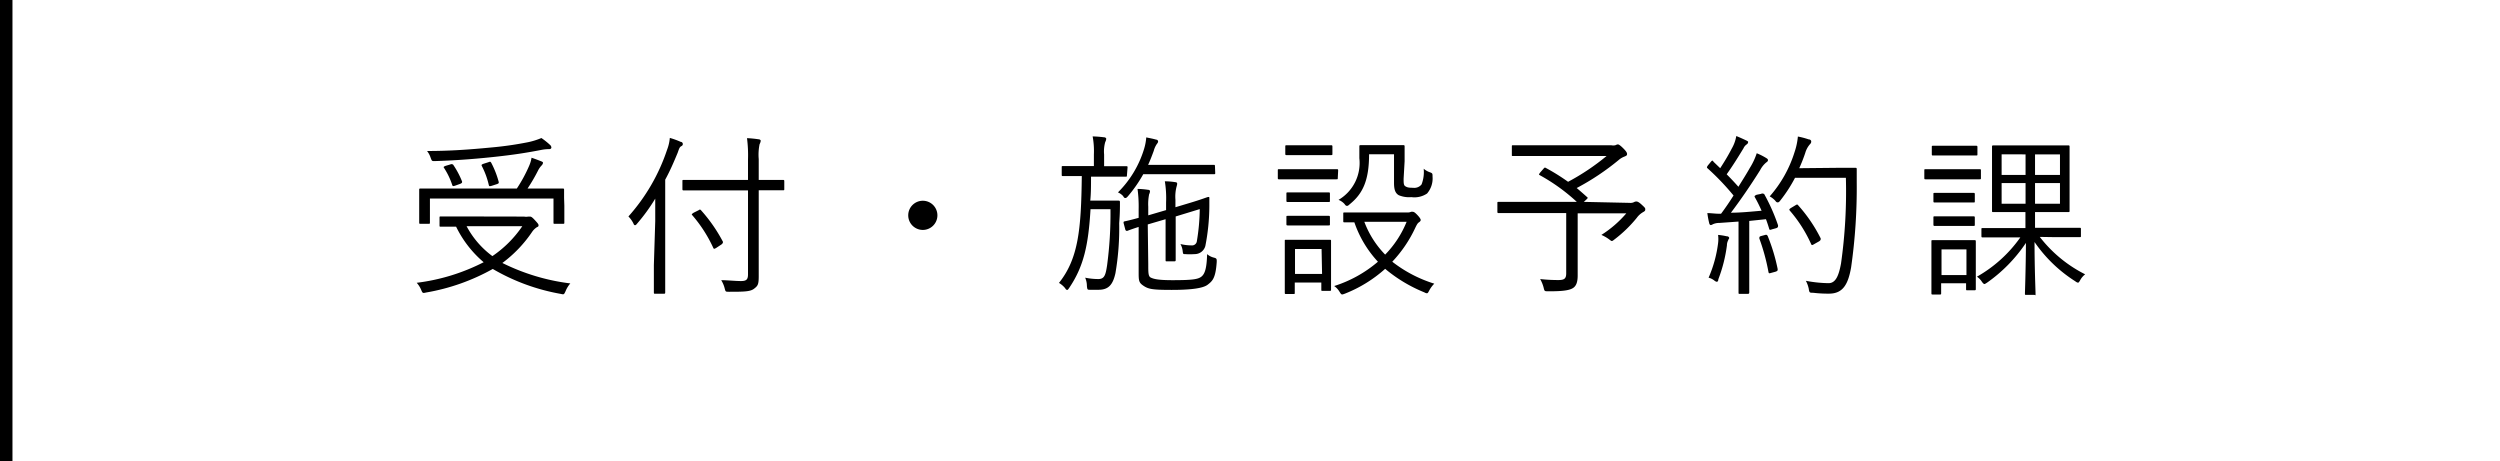
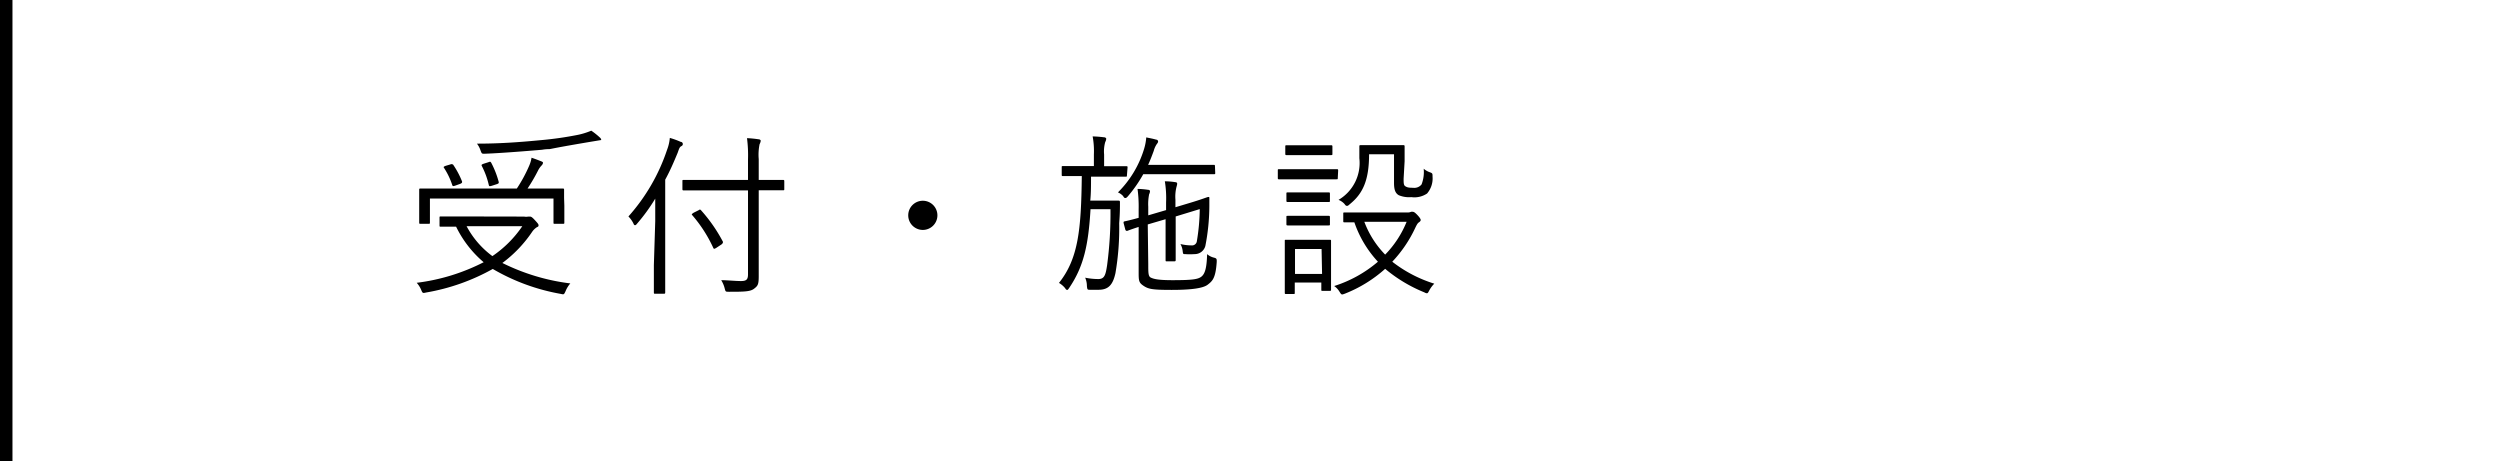
<svg xmlns="http://www.w3.org/2000/svg" viewBox="0 0 200.5 36.99">
  <title>job_cont04_04</title>
  <line x1="0.5" x2="0.5" y2="36.99" style="fill: none;stroke: #000;stroke-miterlimit: 10" />
  <g>
-     <path d="M422,279.1a.87.87,0,0,0,.33,0l.14,0c.11,0,.2.07.42.31s.27.31.27.38,0,.11-.13.16a1.33,1.33,0,0,0-.38.37,10.2,10.2,0,0,1-2.39,2.5,16.82,16.82,0,0,0,5.45,1.64,2.15,2.15,0,0,0-.38.62c-.13.28-.13.28-.39.22a16.46,16.46,0,0,1-5.45-2,16.68,16.68,0,0,1-5.35,1.89c-.26.06-.28.06-.39-.21a2,2,0,0,0-.36-.57,16.06,16.06,0,0,0,5.37-1.65,8.75,8.75,0,0,1-2.21-2.85l-1.22,0c-.1,0-.11,0-.11-.11v-.6c0-.1,0-.11.11-.11s.53,0,1.92,0Zm3.23-.88c0,1,0,1.26,0,1.35s0,.11-.11.11h-.65c-.1,0-.11,0-.11-.11v-1.92h-9.91v1.92c0,.09,0,.11-.11.11h-.63c-.1,0-.12,0-.12-.11s0-.3,0-1.36v-.53c0-.44,0-.63,0-.72s0-.11.12-.11.56,0,1.91,0h5.8a11.54,11.54,0,0,0,1-1.85,2.54,2.54,0,0,0,.18-.62c.3.1.56.2.76.28s.15.1.15.16-.07.15-.14.22a1.71,1.71,0,0,0-.26.39,13.92,13.92,0,0,1-.83,1.42h.9c1.36,0,1.85,0,1.92,0s.11,0,.11.11,0,.28,0,.65ZM424,273.69a3.24,3.24,0,0,0-.55.05c-1.23.24-2.29.41-4,.59s-3.09.27-4.62.32c-.22,0-.22,0-.32-.26a1.76,1.76,0,0,0-.29-.55c1.79,0,3.37-.11,5.12-.28a27.39,27.39,0,0,0,3-.43,5.74,5.74,0,0,0,1.05-.33,5.74,5.74,0,0,1,.69.55.29.29,0,0,1,.11.2C424.19,273.62,424.15,273.69,424,273.69Zm-7.92,1.23c.14-.06.16,0,.22,0a6.85,6.85,0,0,1,.73,1.37c0,.09,0,.11-.14.18l-.39.14c-.2.07-.23.06-.27-.07a5.85,5.85,0,0,0-.64-1.33c-.07-.09-.05-.11.12-.18Zm1.31,4.95a7.14,7.14,0,0,0,2.07,2.4,9,9,0,0,0,2.4-2.4Zm1.75-5.13c.14-.06.17-.05.23.05a7.37,7.37,0,0,1,.6,1.54c0,.1,0,.11-.16.17l-.4.13c-.18.05-.21.05-.24-.07a6.36,6.36,0,0,0-.55-1.5c-.05-.1-.05-.13.14-.2Z" transform="translate(-379.97 -261.73)" />
+     <path d="M422,279.1a.87.87,0,0,0,.33,0l.14,0c.11,0,.2.07.42.31s.27.31.27.38,0,.11-.13.16a1.33,1.33,0,0,0-.38.37,10.2,10.2,0,0,1-2.39,2.5,16.82,16.82,0,0,0,5.45,1.64,2.15,2.15,0,0,0-.38.62c-.13.28-.13.28-.39.22a16.46,16.46,0,0,1-5.45-2,16.68,16.68,0,0,1-5.35,1.89c-.26.06-.28.06-.39-.21a2,2,0,0,0-.36-.57,16.06,16.06,0,0,0,5.37-1.65,8.75,8.75,0,0,1-2.21-2.85l-1.22,0c-.1,0-.11,0-.11-.11v-.6c0-.1,0-.11.11-.11s.53,0,1.92,0Zm3.23-.88c0,1,0,1.26,0,1.35s0,.11-.11.11h-.65c-.1,0-.11,0-.11-.11v-1.92h-9.91v1.92c0,.09,0,.11-.11.11h-.63c-.1,0-.12,0-.12-.11s0-.3,0-1.36v-.53c0-.44,0-.63,0-.72s0-.11.12-.11.56,0,1.91,0h5.8a11.54,11.54,0,0,0,1-1.85,2.54,2.54,0,0,0,.18-.62c.3.1.56.2.76.28s.15.1.15.16-.07.15-.14.22a1.71,1.71,0,0,0-.26.39,13.92,13.92,0,0,1-.83,1.42h.9c1.36,0,1.85,0,1.92,0s.11,0,.11.11,0,.28,0,.65ZM424,273.69a3.24,3.24,0,0,0-.55.05s-3.09.27-4.62.32c-.22,0-.22,0-.32-.26a1.76,1.76,0,0,0-.29-.55c1.79,0,3.37-.11,5.12-.28a27.39,27.39,0,0,0,3-.43,5.74,5.74,0,0,0,1.05-.33,5.74,5.74,0,0,1,.69.55.29.29,0,0,1,.11.2C424.19,273.62,424.15,273.69,424,273.69Zm-7.92,1.23c.14-.06.16,0,.22,0a6.85,6.85,0,0,1,.73,1.37c0,.09,0,.11-.14.18l-.39.14c-.2.07-.23.06-.27-.07a5.85,5.85,0,0,0-.64-1.33c-.07-.09-.05-.11.12-.18Zm1.31,4.95a7.14,7.14,0,0,0,2.07,2.4,9,9,0,0,0,2.4-2.4Zm1.75-5.13c.14-.06.17-.05.23.05a7.37,7.37,0,0,1,.6,1.54c0,.1,0,.11-.16.17l-.4.13c-.18.05-.21.05-.24-.07a6.36,6.36,0,0,0-.55-1.5c-.05-.1-.05-.13.14-.2Z" transform="translate(-379.97 -261.73)" />
    <path d="M432.52,279.47c0-.53,0-1.12,0-1.81a14.51,14.51,0,0,1-1.45,2c-.07.09-.12.13-.16.13s-.09,0-.14-.14a2.19,2.19,0,0,0-.4-.56,15.28,15.28,0,0,0,3.1-5.35,3.47,3.47,0,0,0,.22-.95,6.68,6.68,0,0,1,.88.32c.1,0,.16.09.16.16s0,.12-.13.19-.17.21-.28.52c-.29.7-.6,1.43-1,2.16V283c0,1.47,0,2.1,0,2.17s0,.12-.11.12h-.68c-.1,0-.12,0-.12-.12s0-.7,0-2.17Zm10.35-2.59c0,.1,0,.11-.11.11s-.55,0-1.94,0h0v4.73c0,.77,0,1.5,0,2.17s-.08.77-.38,1-.8.24-2,.24c-.28,0-.28,0-.35-.27a2.26,2.26,0,0,0-.28-.66c.5,0,1.14.07,1.58.07s.57-.12.57-.54V277h-3.22c-1.38,0-1.86,0-1.93,0s-.11,0-.11-.11v-.62c0-.1,0-.11.11-.11s.55,0,1.93,0h3.22v-1.64a10.71,10.71,0,0,0-.08-1.71,8.44,8.44,0,0,1,.92.09c.11,0,.18.07.18.12a.72.72,0,0,1-.09.27,4.15,4.15,0,0,0-.07,1.2v1.67h0c1.39,0,1.87,0,1.94,0s.11,0,.11.11ZM436,278.59c.1-.07.12-.07.19,0a12.44,12.44,0,0,1,1.76,2.53c0,.08,0,.11-.11.21l-.41.27c-.18.11-.21.11-.26,0A11,11,0,0,0,435.5,279c-.08-.08-.07-.09.1-.21Z" transform="translate(-379.97 -261.73)" />
    <path d="M455.15,279a1.17,1.17,0,1,1-1.17-1.17A1.17,1.17,0,0,1,455.15,279Z" transform="translate(-379.97 -261.73)" />
    <path d="M470.35,275.79c0,.09,0,.11-.11.11s-.44,0-1.56,0h-1.21c0,.7,0,1.33-.06,1.92h1.39c.63,0,.78,0,.86,0s.13,0,.13.13c0,.44,0,.91-.06,1.68a21.39,21.39,0,0,1-.3,4c-.2.91-.54,1.34-1.35,1.34h-.7c-.19,0-.21,0-.24-.3A1.69,1.69,0,0,0,467,284a5.27,5.27,0,0,0,1.05.11c.5,0,.59-.32.71-1.11a31.29,31.29,0,0,0,.27-4.49h-1.6c-.17,2.87-.54,4.58-1.71,6.31-.07.1-.11.16-.15.16s-.1,0-.17-.13a1.82,1.82,0,0,0-.5-.43c1.55-1.95,1.78-4.26,1.83-8.57-1.09,0-1.43,0-1.51,0s-.1,0-.1-.11v-.59c0-.09,0-.1.1-.1s.45,0,1.57,0h.91v-.94a6.48,6.48,0,0,0-.1-1.44,8.62,8.62,0,0,1,.91.07c.11,0,.18.07.18.12a.65.65,0,0,1-.08.26,2.77,2.77,0,0,0-.09,1v.94h.23c1.12,0,1.45,0,1.54,0s.11,0,.11.1Zm7.08-.2c0,.1,0,.11-.11.11s-.46,0-1.66,0h-4a10.91,10.91,0,0,1-1.23,1.77c-.09.1-.14.14-.2.14s-.1,0-.19-.16a1.24,1.24,0,0,0-.41-.29,8.31,8.31,0,0,0,2.09-3.47,4.2,4.2,0,0,0,.18-.94c.29.06.52.1.8.18.11,0,.15.1.15.16a.3.3,0,0,1-.08.16,1.75,1.75,0,0,0-.27.58c-.13.35-.27.73-.45,1.12h3.59c1.2,0,1.59,0,1.66,0s.11,0,.11.11Zm-5.37,7.31c0,.74,0,1,.22,1.1s.55.2,1.72.2c1.6,0,2.06-.07,2.33-.29s.42-.66.45-1.8a1.27,1.27,0,0,0,.54.28c.23.06.24.1.23.37-.09,1.3-.35,1.51-.72,1.8s-1.33.42-2.9.42-1.86-.07-2.25-.33-.39-.42-.39-1.14v-3.58c-.63.2-.84.29-.9.31s-.14,0-.17-.1l-.14-.53c0-.09,0-.11.09-.13s.36-.07,1.12-.28v-.71a10.46,10.46,0,0,0-.09-1.61,6.61,6.61,0,0,1,.83.07c.1,0,.17.05.17.11a.59.59,0,0,1-.07.25,4,4,0,0,0-.07,1V279l1.43-.42v-.62a8.36,8.36,0,0,0-.1-1.69,5.63,5.63,0,0,1,.84.07c.1,0,.15.05.15.14a1.31,1.31,0,0,1-.05.22,3.19,3.19,0,0,0-.09,1.05v.6l1-.3c1.15-.34,1.53-.51,1.62-.52s.1,0,.1.1l0,.64a17,17,0,0,1-.32,3.18.88.88,0,0,1-.87.66,5,5,0,0,1-.75,0c-.16,0-.17,0-.2-.25a1.48,1.48,0,0,0-.18-.56,3.7,3.7,0,0,0,.88.11.39.39,0,0,0,.44-.35,16.51,16.51,0,0,0,.23-2.56l-1.93.59v1.89c0,1.09,0,1.52,0,1.59s0,.12-.11.12h-.59c-.1,0-.11,0-.11-.12s0-.5,0-1.59v-1.67l-1.43.42Z" transform="translate(-379.97 -261.73)" />
    <path d="M487.26,276c0,.1,0,.11-.11.11s-.39,0-1.46,0H484c-1.05,0-1.38,0-1.45,0s-.1,0-.1-.11v-.59c0-.1,0-.11.1-.11s.4,0,1.45,0h1.72c1.07,0,1.38,0,1.46,0s.11,0,.11.11Zm-.54,7c0,1.61,0,1.88,0,1.95s0,.11-.11.11h-.56c-.1,0-.11,0-.11-.11v-.56h-2.13v.81c0,.1,0,.11-.11.11h-.56c-.11,0-.13,0-.13-.11s0-.35,0-2.06v-.84c0-.84,0-1.16,0-1.25s0-.09.13-.09.34,0,1.19,0h1.08c.87,0,1.13,0,1.2,0s.11,0,.11.09,0,.38,0,1Zm.11-8.95c0,.1,0,.12-.11.12s-.33,0-1.22,0h-1.12c-.88,0-1.14,0-1.22,0s-.11,0-.11-.12v-.56c0-.09,0-.11.11-.11s.34,0,1.22,0h1.12c.89,0,1.15,0,1.22,0s.11,0,.11.11Zm-.2,3.77c0,.1,0,.11-.11.11s-.31,0-1.13,0h-1c-.83,0-1.07,0-1.14,0s-.11,0-.11-.11v-.55c0-.09,0-.11.11-.11s.31,0,1.14,0h1c.82,0,1.06,0,1.13,0s.11,0,.11.11Zm0,1.88c0,.09,0,.11-.11.11s-.31,0-1.13,0h-1c-.83,0-1.07,0-1.14,0s-.11,0-.11-.11v-.55c0-.1,0-.11.11-.11s.31,0,1.14,0h1c.82,0,1.06,0,1.13,0s.11,0,.11.11Zm-.67,2h-2.13v2H486Zm6.87-2.93a.64.64,0,0,0,.3-.05.39.39,0,0,1,.17,0c.07,0,.18.08.35.26s.26.32.26.39-.05.13-.14.19-.15.14-.29.43a10.22,10.22,0,0,1-1.85,2.73,10.57,10.57,0,0,0,3.37,1.76,2.29,2.29,0,0,0-.4.54c-.09.16-.11.23-.2.23a.44.44,0,0,1-.19-.07,11.73,11.73,0,0,1-3.15-1.89,10.72,10.72,0,0,1-3.25,2c-.25.09-.25.09-.41-.16a1.44,1.44,0,0,0-.43-.46,10.07,10.07,0,0,0,3.51-1.95,8.83,8.83,0,0,1-1.89-3.16h-.78c-.1,0-.11,0-.11-.12v-.58c0-.08,0-.09.11-.09s.46,0,1.69,0Zm-.29-2.71c0,.33,0,.53.14.61s.22.12.62.12a.74.74,0,0,0,.68-.27,2.76,2.76,0,0,0,.17-1.26,1.48,1.48,0,0,0,.48.28c.23.08.23.11.23.35a1.85,1.85,0,0,1-.44,1.36,1.82,1.82,0,0,1-1.26.29,2.17,2.17,0,0,1-1-.15c-.29-.16-.39-.46-.39-1v-2.29h-2c0,2.07-.49,3.15-1.54,4-.11.1-.16.14-.22.14s-.11,0-.21-.15a1.29,1.29,0,0,0-.48-.33,3.43,3.43,0,0,0,1.67-3.34c0-.62,0-.87,0-.94s0-.11.11-.11.3,0,1.14,0h1.1c.84,0,1.1,0,1.17,0s.11,0,.11.11,0,.41,0,1.18Zm-3.15,3.46a7.56,7.56,0,0,0,1.67,2.63,8.12,8.12,0,0,0,1.72-2.63Z" transform="translate(-379.97 -261.73)" />
-     <path d="M510.67,278a.63.63,0,0,0,.35-.06.37.37,0,0,1,.17-.05c.07,0,.17,0,.45.26s.28.27.28.38-.05.14-.17.21a1.61,1.61,0,0,0-.51.46,10.35,10.35,0,0,1-1.8,1.74c-.1.08-.16.12-.2.12s-.11-.05-.24-.15a3.21,3.21,0,0,0-.6-.34,8.87,8.87,0,0,0,2-1.73H506.5v3.06c0,.79,0,1.4,0,1.92s-.11.83-.36,1-.72.28-2,.27c-.3,0-.3,0-.37-.29a2.78,2.78,0,0,0-.28-.69,13.19,13.19,0,0,0,1.46.08c.47,0,.63-.11.63-.54v-4.83h-3.54c-1.33,0-1.8,0-1.87,0s-.11,0-.11-.12v-.67c0-.1,0-.11.11-.11s.54,0,1.87,0h4.39a15.06,15.06,0,0,0-2.95-2.13c-.11-.06-.1-.06,0-.21l.28-.32c.09-.11.12-.1.19-.06a16.67,16.67,0,0,1,1.78,1.11,18.35,18.35,0,0,0,3.09-2.07h-5.5c-1.41,0-1.89,0-2,0s-.1,0-.1-.11v-.64c0-.1,0-.11.1-.11s.56,0,2,0h5.87a.85.85,0,0,0,.33,0,.6.6,0,0,1,.2-.07c.08,0,.21.09.43.31s.31.35.31.46-.05.14-.19.2a1.59,1.59,0,0,0-.49.29,19.78,19.78,0,0,1-3.36,2.24c.29.24.57.49.84.73.08.07.05.07-.07.2l-.2.18Z" transform="translate(-379.97 -261.73)" />
-     <path d="M521.2,277.28c.15-.07.19,0,.25,0a15,15,0,0,1,1.12,2.52c0,.13,0,.17-.15.23l-.33.09c-.16.06-.19.05-.22,0-.08-.27-.17-.55-.27-.81l-1.34.14v3.75c0,1.52,0,2,0,2s0,.1-.11.1h-.63c-.1,0-.12,0-.12-.1s0-.52,0-2V279.5l-1.54.11a1.22,1.22,0,0,0-.53.11.36.36,0,0,1-.15.06c-.07,0-.12-.07-.14-.19a6.32,6.32,0,0,1-.14-.77c.29,0,.63.05.88.05H518c.36-.48.71-1,1-1.46a20.1,20.1,0,0,0-2.06-2.16c-.1-.08-.09-.11,0-.25l.24-.29c.11-.13.14-.13.22,0l.53.51c.35-.54.63-1,.93-1.58a3,3,0,0,0,.36-1c.25.1.56.24.79.35s.15.13.15.18-.06.11-.13.16a.73.73,0,0,0-.23.29c-.51.84-.87,1.41-1.35,2.09.32.32.63.65.94,1,.32-.52.63-1,.91-1.5a5.33,5.33,0,0,0,.56-1.19,5,5,0,0,1,.77.39c.1.06.13.1.13.17s-.06.13-.14.18a2,2,0,0,0-.49.62c-.77,1.23-1.57,2.39-2.34,3.41.77,0,1.64-.09,2.46-.16-.17-.38-.35-.75-.54-1.08-.06-.1,0-.13.14-.2ZM518.57,281a.87.87,0,0,0-.1.4,11.76,11.76,0,0,1-.69,2.73c0,.14-.07.2-.12.2a.42.42,0,0,1-.21-.11A1.26,1.26,0,0,0,517,284a10,10,0,0,0,.76-2.76,2.56,2.56,0,0,0,0-.67,5,5,0,0,1,.69.11c.14,0,.2.08.2.14S518.59,280.91,518.57,281Zm2.94-.42c.15-.05.18,0,.23.08a14.84,14.84,0,0,1,.8,2.65c0,.11,0,.15-.17.21l-.33.09c-.2.06-.21.05-.24-.07a16.31,16.31,0,0,0-.73-2.68c0-.12,0-.16.14-.2Zm5.74-5.39c1.09,0,1.42,0,1.51,0s.12,0,.12.12c0,.35,0,.72,0,1.07a45.06,45.06,0,0,1-.45,6.79c-.24,1.37-.66,2.1-1.75,2.11a10,10,0,0,1-1.3-.07c-.28,0-.3,0-.35-.33a2.35,2.35,0,0,0-.23-.63,10.35,10.35,0,0,0,1.82.19c.6,0,.83-.67,1-1.58a41.24,41.24,0,0,0,.39-6.87h-4.08a11.44,11.44,0,0,1-1.18,1.82c-.08.11-.14.15-.2.15s-.11,0-.21-.14a1.68,1.68,0,0,0-.44-.34,9.78,9.78,0,0,0,2-3.57,5.31,5.31,0,0,0,.26-1.23,6.1,6.1,0,0,1,.87.23c.13,0,.2.09.2.16s0,.13-.13.26a1.83,1.83,0,0,0-.35.67,12.77,12.77,0,0,1-.48,1.22Zm-3.28,3c.13-.08.15-.07.21,0a12,12,0,0,1,1.81,2.66c0,.11,0,.14-.12.23l-.39.22c-.18.11-.21.11-.26,0a10.86,10.86,0,0,0-1.7-2.67c-.07-.09-.07-.12.1-.23Z" transform="translate(-379.97 -261.73)" />
-     <path d="M538.84,276c0,.09,0,.11-.11.11s-.4,0-1.46,0h-1.41c-1.05,0-1.39,0-1.46,0s-.1,0-.1-.11v-.59c0-.1,0-.11.1-.11s.41,0,1.46,0h1.41c1.06,0,1.37,0,1.46,0s.11,0,.11.11Zm-.41,6.95c0,1.61,0,1.88,0,1.95s0,.11-.11.11h-.56c-.1,0-.11,0-.11-.11v-.45h-2v.79c0,.09,0,.11-.11.11H535c-.11,0-.13,0-.13-.11s0-.35,0-2.06v-.84c0-.84,0-1.16,0-1.25s0-.1.13-.1.34,0,1.19,0h.92c.87,0,1.14,0,1.21,0s.11,0,.11.1,0,.38,0,1Zm.13-8.86c0,.1,0,.11-.11.11s-.33,0-1.22,0h-1c-.88,0-1.14,0-1.22,0s-.11,0-.11-.11v-.56c0-.1,0-.11.11-.11s.34,0,1.22,0h1c.89,0,1.15,0,1.22,0s.11,0,.11.11Zm-.21,3.77c0,.1,0,.11-.11.11s-.31,0-1.14,0h-.82c-.83,0-1.07,0-1.14,0s-.11,0-.11-.11v-.55c0-.1,0-.11.11-.11s.31,0,1.14,0h.82c.83,0,1.07,0,1.14,0s.11,0,.11.11Zm0,1.87c0,.1,0,.12-.11.12s-.31,0-1.14,0h-.82c-.83,0-1.07,0-1.14,0s-.11,0-.11-.12v-.54c0-.1,0-.11.11-.11s.31,0,1.14,0h.82c.83,0,1.07,0,1.14,0s.11,0,.11.11Zm-.67,2h-2v2.06h2Zm5.88-1a10.62,10.62,0,0,0,3.64,3,1.49,1.49,0,0,0-.41.49c-.07.12-.11.18-.17.18a.52.52,0,0,1-.21-.11,11.3,11.3,0,0,1-3.27-3.15c0,2.11.08,3.9.08,4.13s0,.11-.11.11h-.63c-.1,0-.11,0-.11-.11s.07-2,.08-4.06a12.15,12.15,0,0,1-3.12,3.19c-.11.07-.17.11-.21.11s-.11-.05-.2-.18a1.42,1.42,0,0,0-.4-.41,10.69,10.69,0,0,0,3.48-3.15h-1.09c-1.37,0-1.85,0-1.92,0s-.11,0-.11-.11v-.53c0-.1,0-.11.11-.11s.55,0,1.92,0h1.5v-1.28h-2.56c-.1,0-.12,0-.12-.1s0-.42,0-1.4V274.9c0-1,0-1.33,0-1.4s0-.11.12-.11.49,0,1.73,0h2.54c1.23,0,1.65,0,1.72,0s.11,0,.11.11,0,.42,0,1.4v2.34c0,1,0,1.33,0,1.4s0,.1-.11.1h-2.66V280h1.64c1.38,0,1.84,0,1.93,0s.11,0,.11.11v.53c0,.1,0,.11-.11.11s-.55,0-1.93,0Zm-1.14-6.62H540.5v1.65h1.92Zm0,2.3H540.5v1.66h1.92Zm2.76-2.3h-2v1.65h2Zm0,2.3h-2v1.66h2Z" transform="translate(-379.97 -261.73)" />
  </g>
-   <rect x="0.5" width="200" height="36.99" style="fill: none" />
</svg>